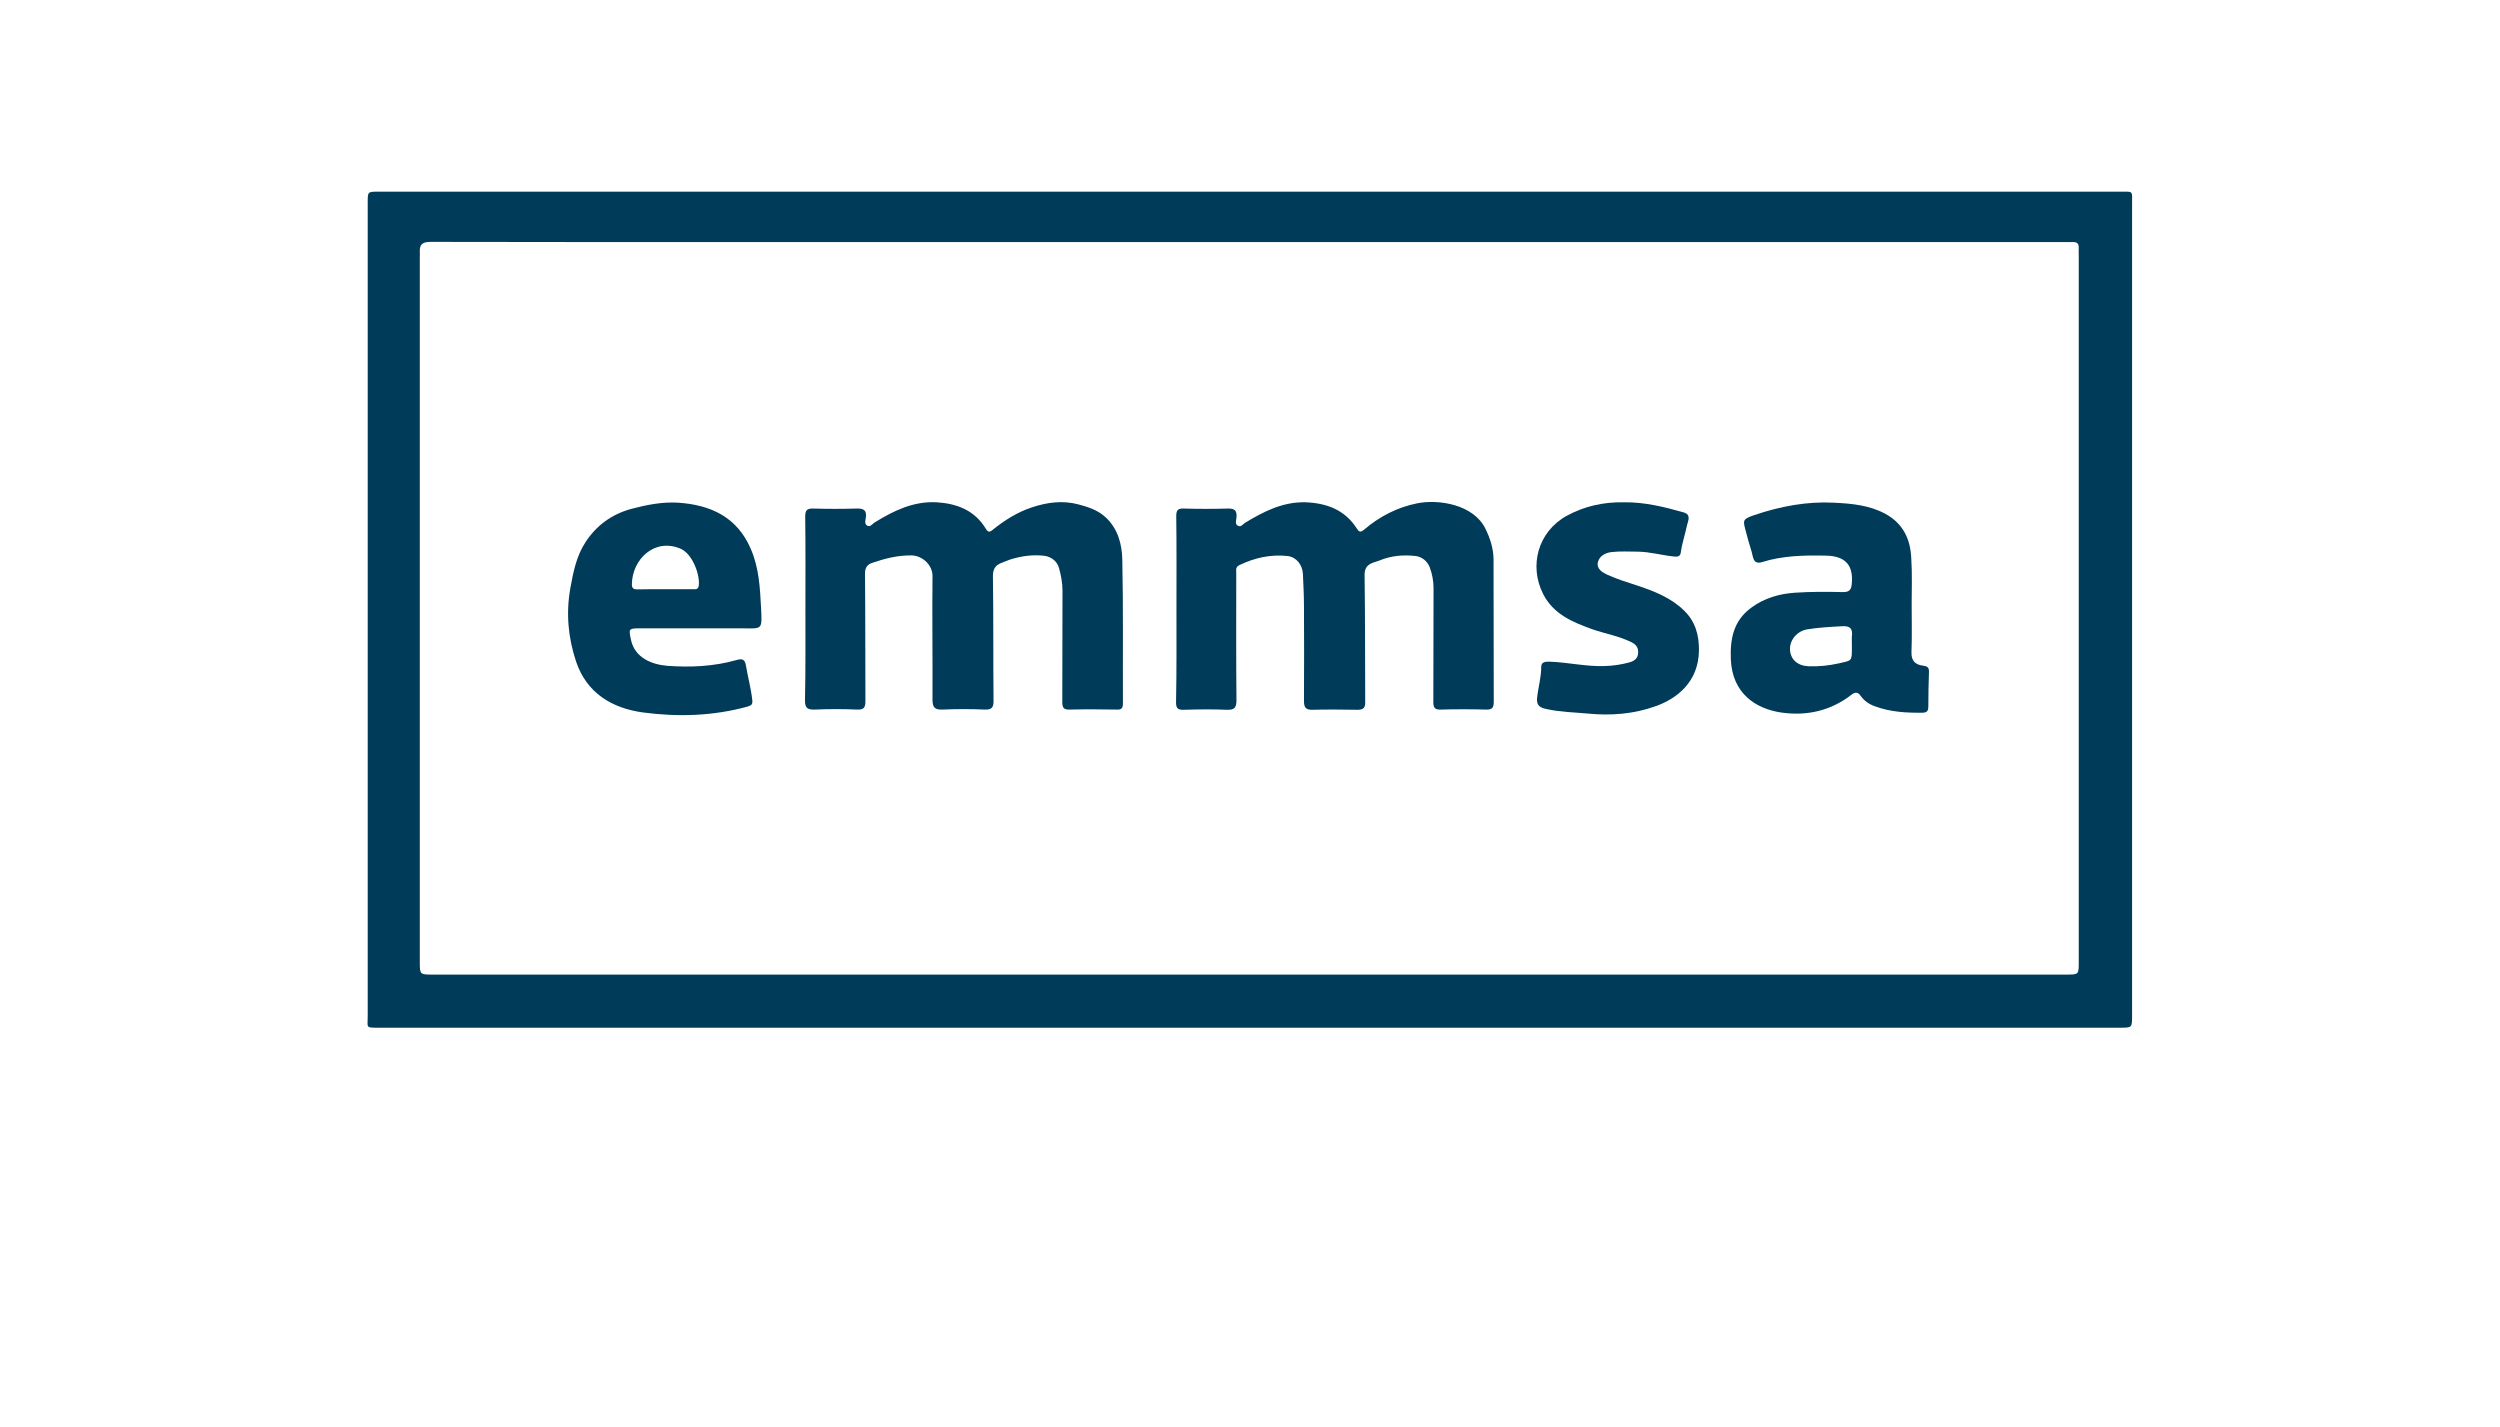
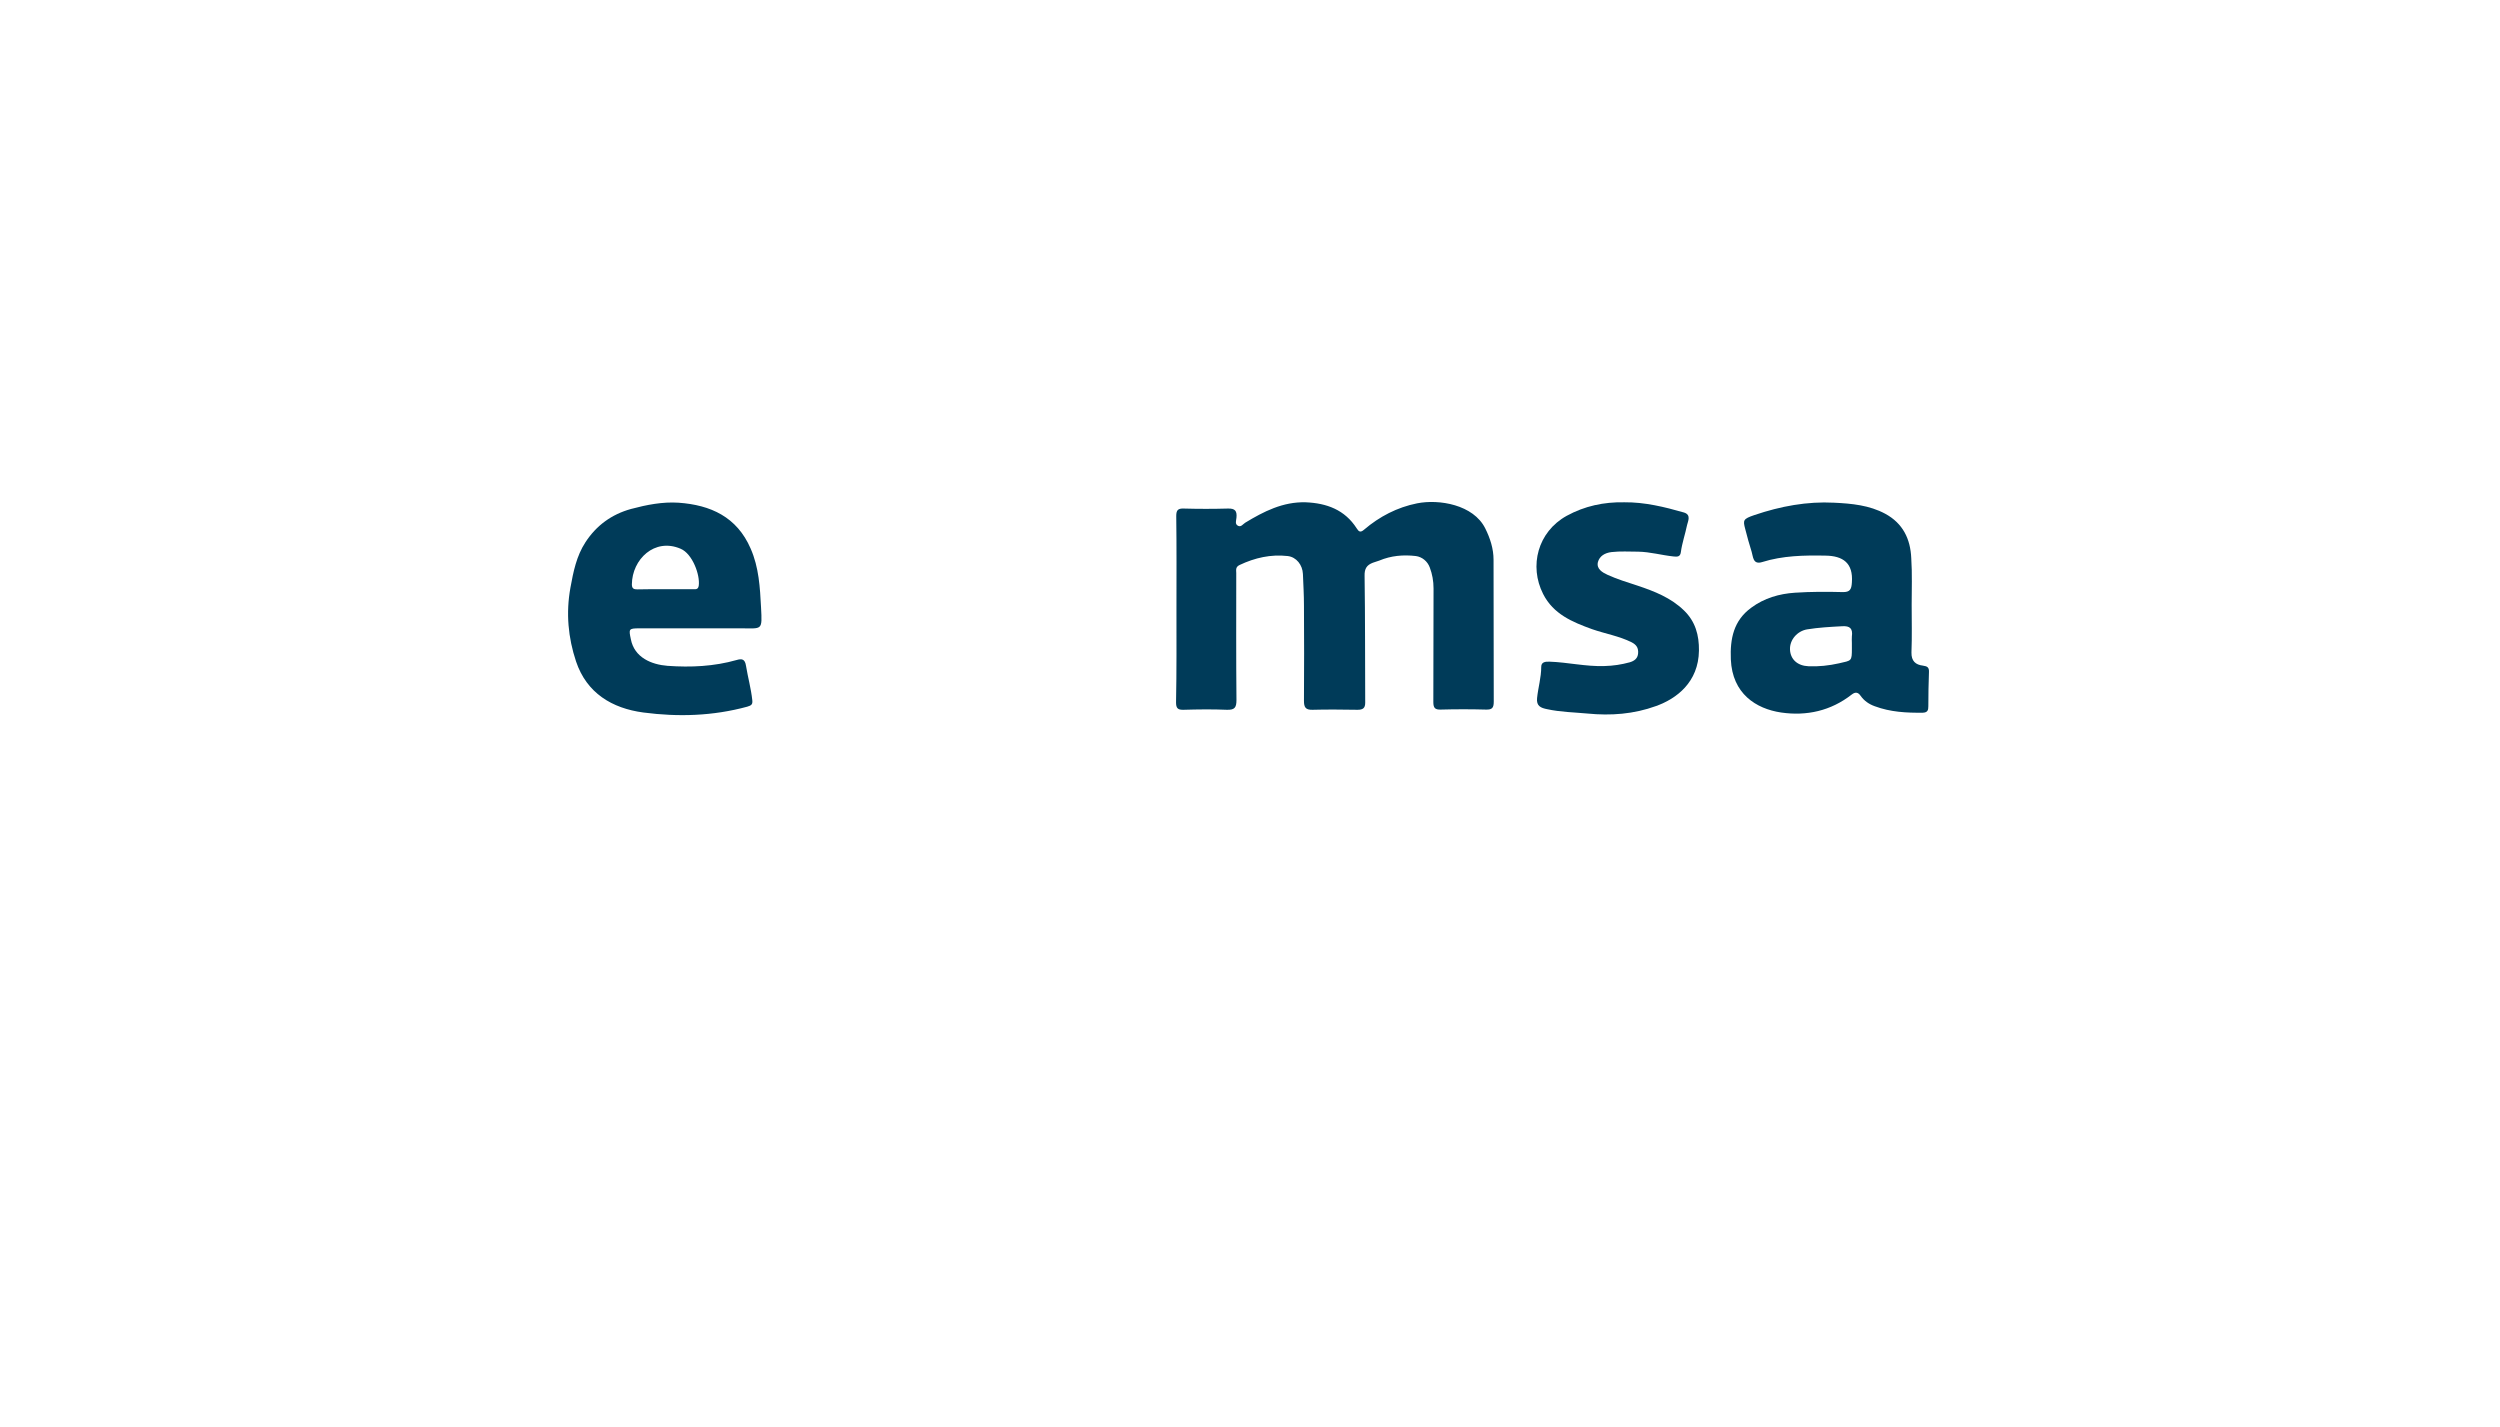
<svg xmlns="http://www.w3.org/2000/svg" version="1.1" id="Capa_1" x="0px" y="0px" viewBox="0 0 1200 685" style="enable-background:new 0 0 1200 685;" xml:space="preserve">
  <style type="text/css">
	.st0{fill:#003B59;}
</style>
  <g>
-     <path class="st0" d="M600,92c139.1,0,278.3,0,417.4,0c6.8,0,6-0.7,6,6c0,129.8,0,259.6,0,389.4c0,5.9,0,5.9-5.7,5.9   c-278.6,0-557.1,0-835.7,0c-6.7,0-5.5,0.2-5.5-5.6c0-130.2,0-260.4,0-390.6c0-5.1,0-5.1,5.2-5.1C321.2,92,460.6,92,600,92z    M600.1,467.8c130.6,0,261.2,0,391.7,0c6,0,6,0,6-6c0-113.1,0-226.1,0-339.2c0-1.2-0.1-2.4,0-3.6c0.1-2.1-0.9-2.9-2.9-2.8   c-1.2,0-2.4,0-3.6,0c-212.6,0-425.3,0-637.9,0c-48.9,0-97.8,0-146.8-0.1c-3.9,0-5.3,1.3-5.1,5c0.1,0.7,0,1.3,0,2   c0,112.8,0,225.6,0,338.4c0,6.3,0,6.3,6.3,6.3C338.6,467.8,469.4,467.8,600.1,467.8z" />
-     <path class="st0" d="M386.6,292.1c0-14.7,0.1-29.4-0.1-44.1c0-2.9,0.7-4,3.8-3.9c6.9,0.2,13.9,0.2,20.8,0c3.5-0.1,5,0.8,4.5,4.4   c-0.2,1.2-0.7,2.9,0.5,3.7c1.5,1.1,2.6-0.7,3.7-1.4c9.2-5.7,18.7-10.3,29.8-9.7c9.7,0.6,18.2,3.8,23.6,12.7c1,1.7,1.8,1.8,3.3,0.5   c5.7-4.6,11.9-8.5,18.9-10.8c7.3-2.4,14.6-3.4,22.2-1.4c4.9,1.3,9.5,2.8,13.2,6.3c5.8,5.4,7.7,12.8,7.9,20   c0.5,23.1,0.2,46.2,0.3,69.4c0,2.5-1.1,2.9-3.1,2.8c-7.5-0.1-15-0.2-22.5,0c-3,0.1-3.5-1.1-3.5-3.7c0.1-17.8,0-35.6,0.1-53.3   c0-3.8-0.7-7.5-1.7-11c-0.9-3.2-3.6-5.3-6.9-5.8c-5.7-0.7-11.4,0.1-16.9,1.9c-1.1,0.4-2.2,0.9-3.3,1.3c-2.9,1-4.6,2.6-4.6,6.4   c0.3,20,0.1,40.1,0.3,60.1c0,3-0.8,4.2-4.1,4.1c-6.8-0.3-13.6-0.3-20.4,0c-3.6,0.1-4.8-0.9-4.8-4.7c0.1-19.8-0.2-39.6,0-59.3   c0.1-5.4-4.9-9.9-10-10c-6.7-0.1-12.9,1.5-19,3.6c-2.1,0.7-3.4,2.1-3.4,5c0.2,20.4,0.1,40.9,0.2,61.3c0,3.1-0.7,4.2-3.9,4.1   c-6.8-0.3-13.6-0.3-20.4,0c-3.5,0.1-4.8-0.7-4.7-4.6C386.7,321.5,386.6,306.8,386.6,292.1z" />
    <path class="st0" d="M564.7,292.2c0-14.8,0.1-29.7-0.1-44.5c0-2.8,0.8-3.7,3.6-3.6c7.1,0.2,14.2,0.2,21.2,0   c3.5-0.1,4.4,1.2,4.1,4.4c-0.1,1.3-0.9,3.1,0.8,3.9c1.4,0.7,2.3-0.8,3.4-1.5c8.9-5.4,18.1-10.1,29-9.8c10.1,0.4,18.8,3.6,24.5,12.5   c1,1.6,1.8,2.2,3.6,0.6c7.4-6.3,15.9-10.7,25.4-12.6c10.5-2.1,27,0.6,32.7,12c2.4,4.8,4,9.8,4,15.1c0.1,22.7,0,45.4,0.1,68.1   c0,3-0.8,3.9-3.8,3.8c-7.2-0.2-14.4-0.2-21.6,0c-2.8,0.1-3.6-0.8-3.6-3.6c0.1-18.2,0-36.3,0.1-54.5c0-3.6-0.6-6.9-1.8-10.1   c-1.1-3-3.7-5.1-6.7-5.5c-6-0.7-11.9-0.2-17.6,2.2c-1,0.4-2,0.6-3,1c-2.9,1.1-4.1,2.8-4,6.3c0.3,20.3,0.2,40.6,0.3,60.9   c0,2.6-1.1,3.4-3.7,3.4c-7.2-0.1-14.4-0.2-21.6,0c-3.4,0.1-4.1-1.3-4.1-4.3c0.1-15.2,0.1-30.5,0-45.7c0-5.1-0.3-10.1-0.5-15.2   c-0.2-4.3-3.1-8.1-7.3-8.6c-8.1-0.9-15.7,0.8-23.1,4.3c-2.1,1-1.6,2.5-1.6,3.9c0,20.3-0.1,40.6,0.1,60.9c0,3.7-0.9,4.8-4.6,4.7   c-6.9-0.3-13.9-0.2-20.8,0c-2.9,0.1-3.6-0.9-3.6-3.6C564.8,322.1,564.7,307.1,564.7,292.2z" />
    <path class="st0" d="M917.6,290.4c0,7.6,0.2,15.2-0.1,22.8c-0.1,4.1,2,5.9,5.5,6.3c2.2,0.3,3,0.9,2.9,3.1   c-0.2,5.5-0.3,10.9-0.3,16.4c0,1.8-0.3,3-2.6,3.1c-7.9,0.1-15.6-0.3-23.1-3.1c-2.8-1-5.1-2.6-6.8-5c-1.1-1.6-2.4-2.1-4.3-0.6   c-10,7.8-21.6,10.4-33.9,8.6c-12-1.8-23.4-9-24.1-25.5c-0.4-9.9,1.3-18.6,9.8-24.8c6.2-4.6,13.4-6.7,21-7.2   c7.6-0.5,15.2-0.5,22.8-0.3c3.6,0.1,4.3-1.3,4.5-4.6c0.7-9.3-4.2-12.8-12.7-12.9c-10.3-0.2-20.5,0-30.4,3.1c-4.5,1.4-4.3-2.8-5-4.9   c-1.1-3.6-2.2-7.3-3.1-11c-1.1-4.2-1.1-4.8,4.5-6.7c12.4-4.2,25.2-6.6,38.2-5.9c8.4,0.4,16.9,1.2,24.5,5.3   c8.5,4.6,12.1,12.1,12.5,21.3C917.9,275.4,917.6,282.9,917.6,290.4z M888.9,308.7c0-1.1-0.1-2.2,0-3.2c0.5-3.7-0.8-5.2-4.8-4.9   c-5.6,0.3-11.2,0.6-16.7,1.5c-4.7,0.8-8.4,5-8.2,9.7c0.2,4.7,3.6,7.8,8.9,8c4.9,0.2,9.7-0.3,14.6-1.4c6.1-1.4,6.2-0.9,6.2-7.2   C888.9,310.3,888.9,309.5,888.9,308.7z" />
    <path class="st0" d="M333.6,301.6c-8.9,0-17.9,0-26.8,0c-5.1,0-5,0.4-4,5.2c1.7,8.9,10,12.2,17.6,12.8c11.2,0.8,22.3,0.3,33.2-2.8   c2.4-0.7,4-0.6,4.5,2.9c0.9,5.5,2.4,10.8,3,16.4c0.2,1.9-0.3,2.5-2.4,3.1c-16.5,4.5-33.2,5-49.9,2.8c-15-2-27.2-9.3-32.3-24.5   c-3.8-11.4-4.9-23.2-2.7-35.4c1.4-7.7,2.9-15.2,7.2-21.8c5.2-8,12.5-13.4,21.9-16c7.5-2,15.1-3.5,22.8-3c15.4,1.1,28,6.8,34.6,22   c4,9.1,4.5,18.7,5,28.3c0.6,11.3,0.6,10-9.7,10C348.2,301.6,340.9,301.6,333.6,301.6z M319.2,282.8c4.4,0,8.8,0,13.2,0   c1.3,0,2.7,0.4,3-1.7c0.7-5.1-3-15.3-8.7-17.7c-12.5-5.4-23.3,5.1-23.4,17.1c0,2.1,1,2.4,2.7,2.4   C310.3,282.8,314.8,282.8,319.2,282.8z" />
    <path class="st0" d="M779.7,241.1c9.7-0.1,19.2,2.2,28.6,4.9c3.6,1.1,1.9,4.2,1.5,6c-0.9,4.4-2.4,8.6-3,13.1   c-0.3,2.2-1.7,2.2-3.5,2c-5.7-0.6-11.2-2.2-17-2.3c-4.3,0-8.5-0.3-12.8,0.2c-3.2,0.4-5.7,1.9-6.5,4.8c-0.8,3.3,2.2,5,4.6,6.1   c4.6,2.1,9.5,3.6,14.4,5.2c8.1,2.7,16,5.8,22.3,11.9c5.5,5.3,7.3,11.9,7.2,19.3c-0.2,15.2-10.8,23.1-20.6,26.6   c-10.7,3.9-21.7,4.7-32.9,3.6c-6.5-0.6-13-0.7-19.4-2.1c-3-0.6-5.2-1.5-4.8-5.3c0.5-5,2-9.9,2-15c0-2.2,1.7-2.6,4-2.5   c8.8,0.3,17.4,2.4,26.3,2.1c4.2-0.1,8.2-0.7,12.2-1.8c2-0.6,3.8-1.7,4-4.3c0.2-2.6-0.8-4.1-3.1-5.3c-6-3-12.7-4.1-19-6.3   c-9.4-3.4-18.6-7.2-23.5-16.9c-6.8-13.4-2.6-29.8,11.3-37.5C760.6,242.9,769.8,240.9,779.7,241.1z" />
  </g>
</svg>